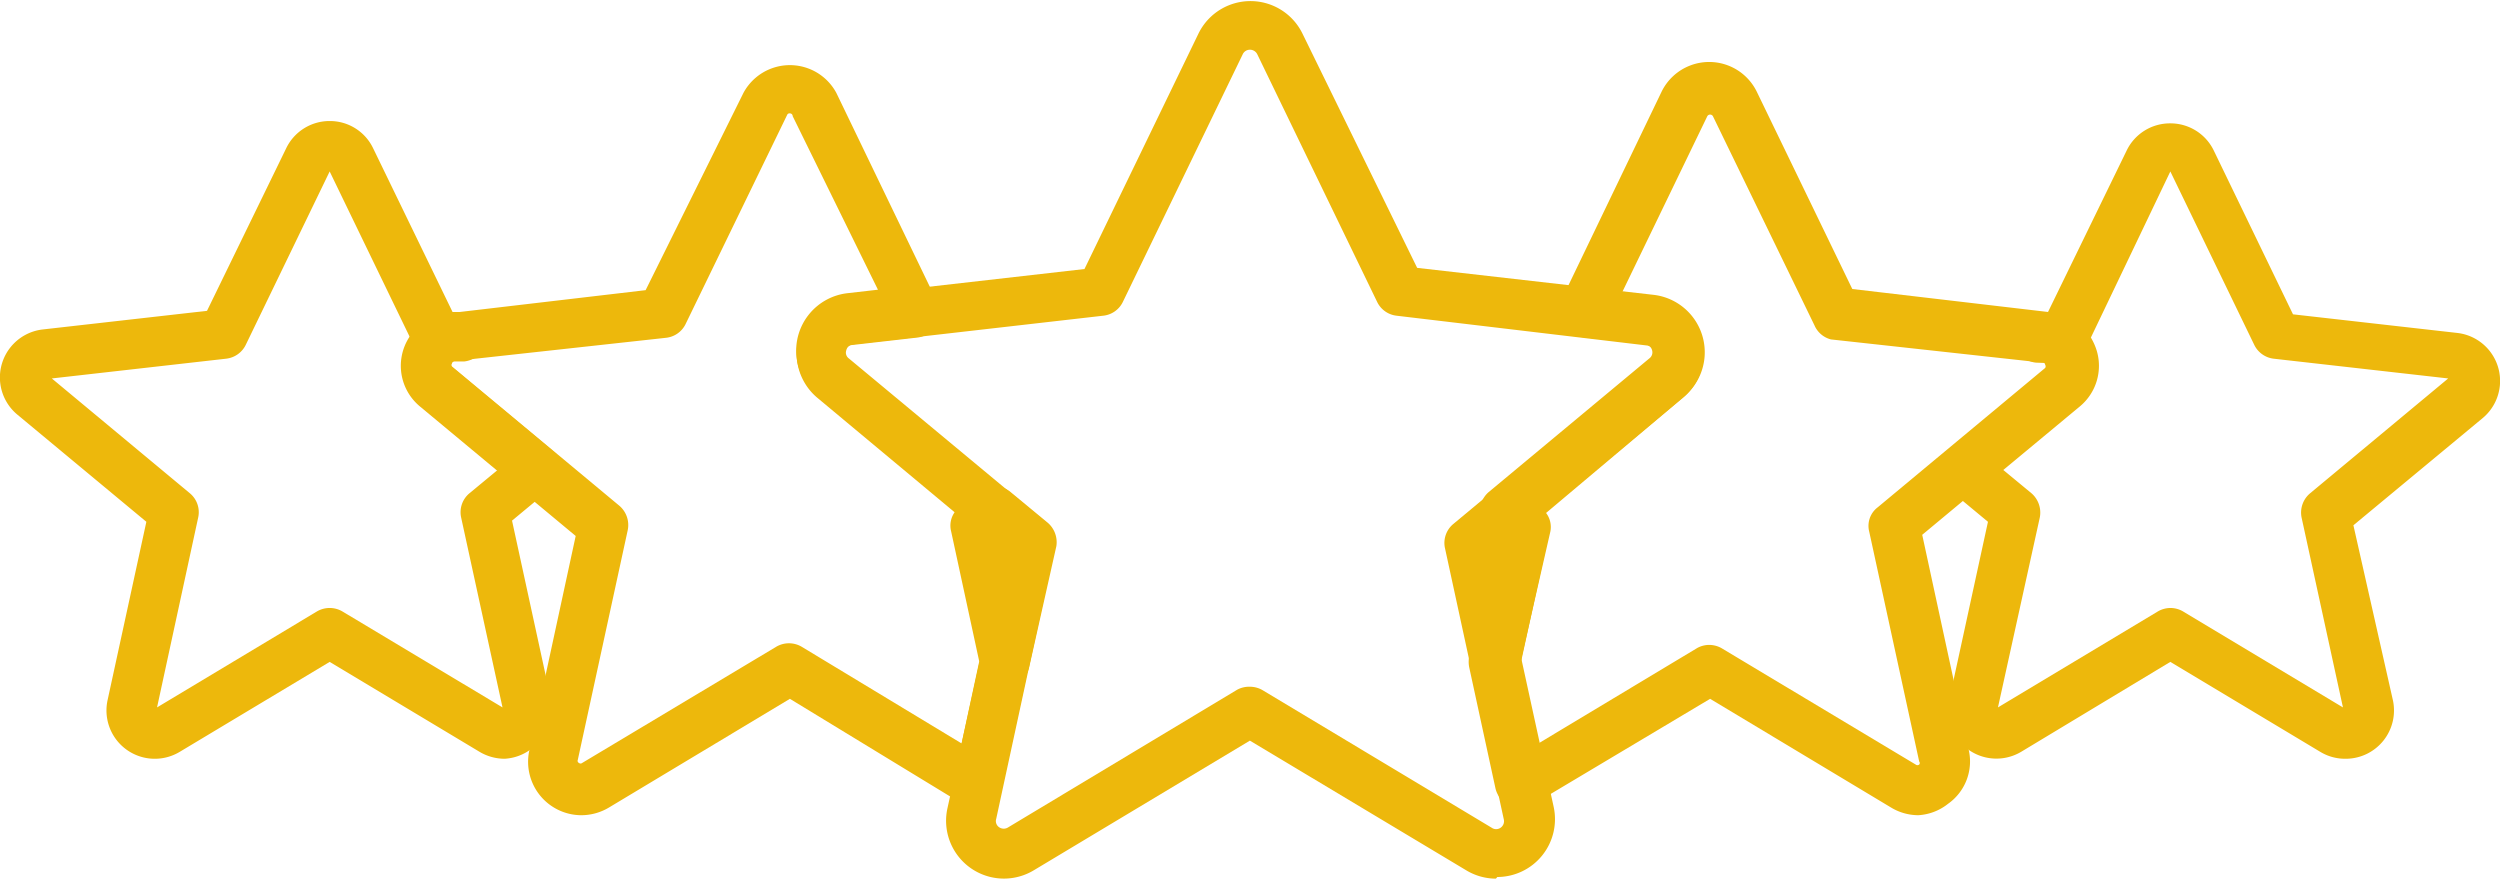
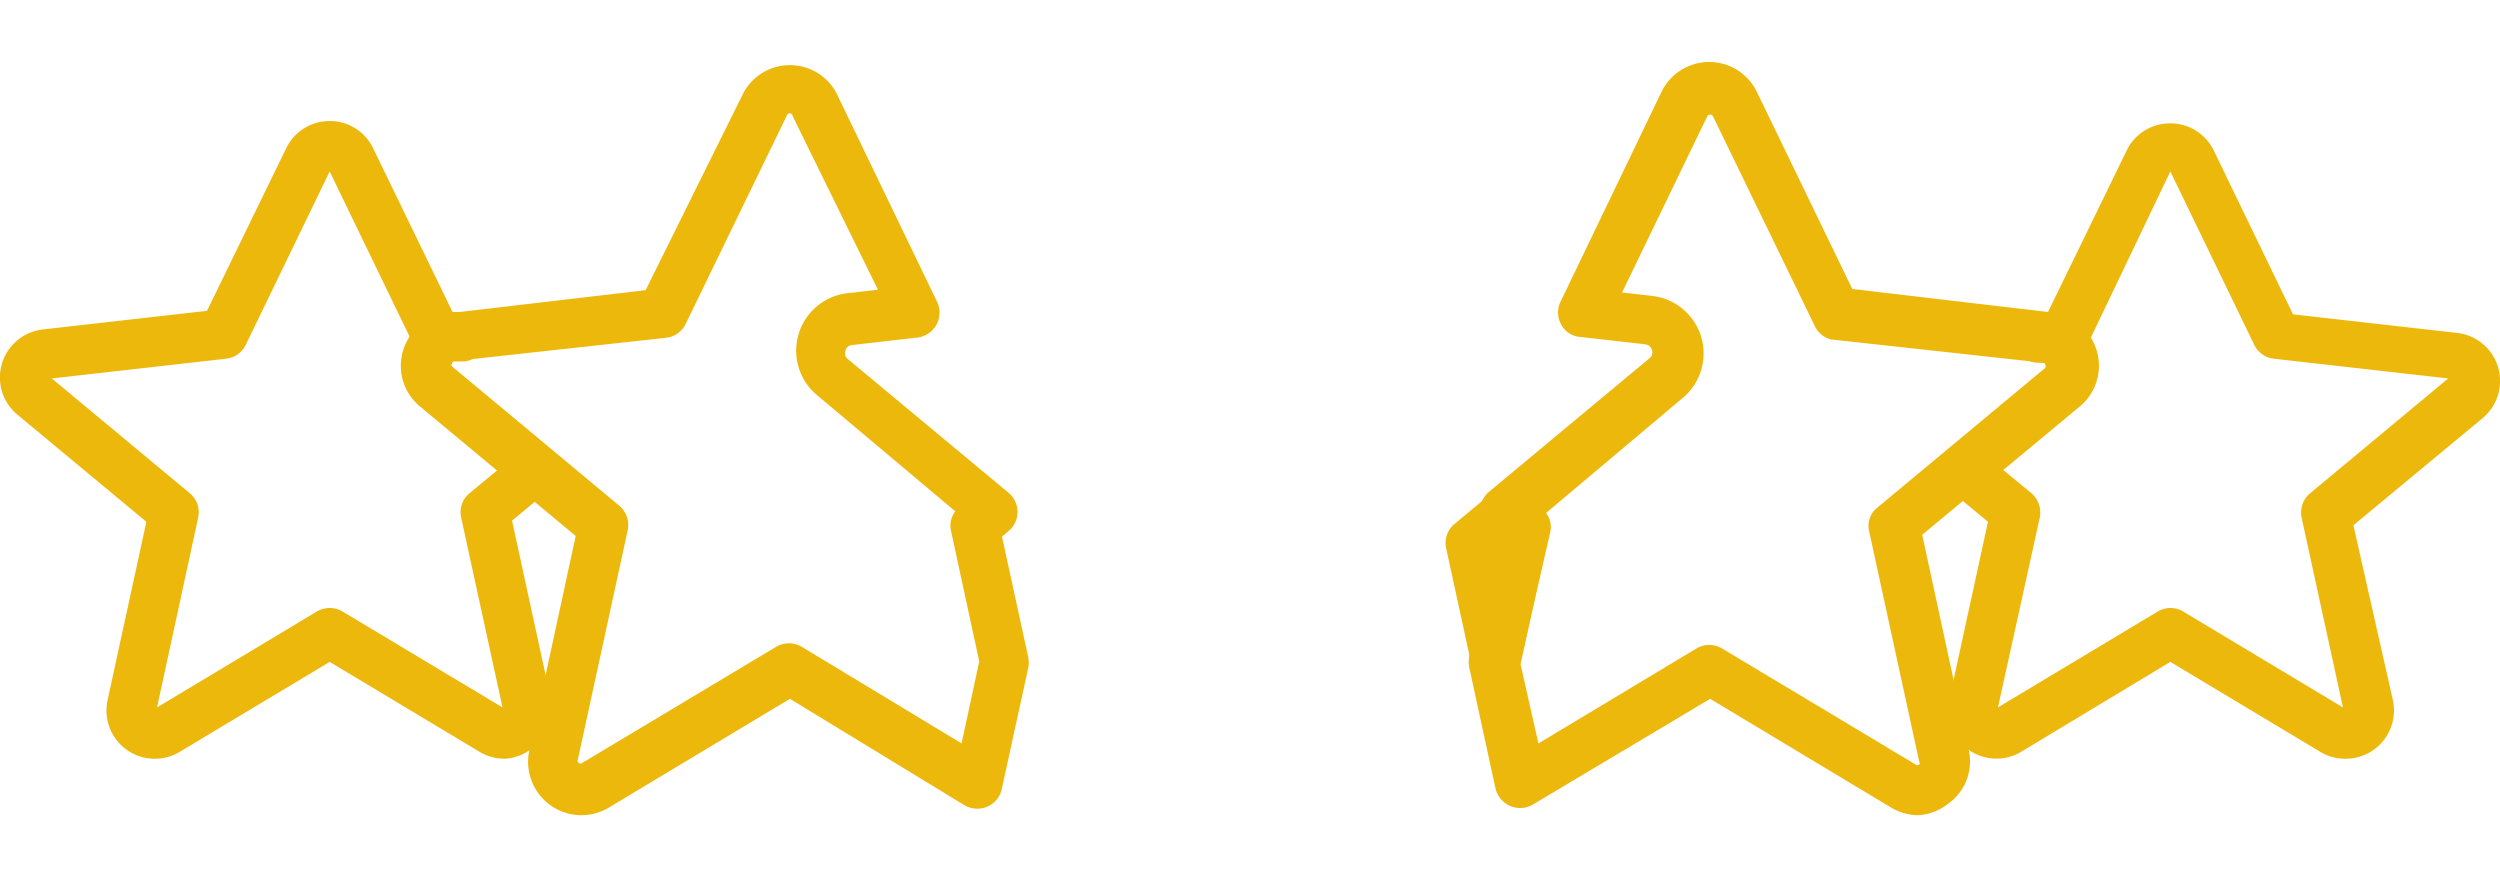
<svg xmlns="http://www.w3.org/2000/svg" viewBox="0 0 107.61 37.82">
  <defs>
    <style>.cls-1{fill:#edb80c;}</style>
  </defs>
  <g id="Layer_2" data-name="Layer 2">
    <g id="Layer_3" data-name="Layer 3">
-       <path class="cls-1" d="M43.25,29.56a1.08,1.08,0,0,1-1-.84l-1.26-5.83a1,1,0,0,1,.36-1.05l.78-.66a1.07,1.07,0,0,1,1.37,0l1.61,1.33a1.11,1.11,0,0,1,.36,1L44.3,28.72A1.08,1.08,0,0,1,43.25,29.56Z" />
      <path class="cls-1" d="M64.36,29.56h0a1.07,1.07,0,0,1-1-.84l-1.12-5.16a1.06,1.06,0,0,1,.36-1l1.6-1.33a1.07,1.07,0,0,1,1.37,0l.79.66a1,1,0,0,1,.36,1.05L65.4,28.72A1.06,1.06,0,0,1,64.36,29.56Z" />
-       <path class="cls-1" d="M64.39,37.82a2.48,2.48,0,0,1-1.28-.36L53.8,31.88l-9.3,5.58a2.49,2.49,0,0,1-3.72-2.66l2.41-11-8-6.67a2.49,2.49,0,0,1,1.31-4.39l10.18-1.16,4.9-10.12a2.49,2.49,0,0,1,4.49,0L61,11.53l10.17,1.16a2.49,2.49,0,0,1,1.31,4.39l-8,6.67,2.4,11a2.49,2.49,0,0,1-2.43,3ZM53.8,29.56a1.08,1.08,0,0,1,.55.15l9.86,5.92a.33.33,0,0,0,.38,0,.34.34,0,0,0,.14-.36L62.19,23.56a1.06,1.06,0,0,1,.36-1l8.51-7.08h0a.32.32,0,0,0,.12-.36.34.34,0,0,0-.3-.25L60.12,13.59a1.06,1.06,0,0,1-.84-.59L54.12,2.34a.35.35,0,0,0-.32-.2.34.34,0,0,0-.31.2L48.33,13a1.06,1.06,0,0,1-.85.59L36.73,14.82a.32.32,0,0,0-.3.25.31.31,0,0,0,.11.36l8.52,7.08a1.11,1.11,0,0,1,.36,1L42.88,35.25a.32.32,0,0,0,.13.36.35.35,0,0,0,.39,0l9.85-5.92A1.08,1.08,0,0,1,53.8,29.56Z" />
      <path class="cls-1" d="M100.94,32.66a2.06,2.06,0,0,1-1.07-.3l-6.45-3.87L87,32.36a2.08,2.08,0,0,1-3.1-2.22l1.67-7.68-1.7-1.41a1.06,1.06,0,0,1,0-1.64l4.29-3.57a.12.12,0,0,0,0-.14c0-.08-.08-.09-.11-.09l-.41,0a1.07,1.07,0,0,1,0-2.13l.49,0,3.41-7a2.07,2.07,0,0,1,1.88-1.17h0a2.07,2.07,0,0,1,1.87,1.17l3.41,7.05,7.06.8a2.08,2.08,0,0,1,1.1,3.67l-5.56,4.61L103,30.14a2.08,2.08,0,0,1-2,2.52Zm-7.52-6.49a1.08,1.08,0,0,1,.55.15l6.88,4.13-1.78-8.17a1.08,1.08,0,0,1,.37-1.05l5.94-4.94-7.51-.85a1.07,1.07,0,0,1-.84-.6L93.42,7.38,90,14.53a2.58,2.58,0,0,1,.25.56,2.27,2.27,0,0,1-.72,2.4l-3.3,2.74,1.21,1a1.1,1.1,0,0,1,.36,1.05L86,30.45l6.88-4.13A1.09,1.09,0,0,1,93.42,26.17Zm12.1-9.86h0Z" />
      <path class="cls-1" d="M82.57,35.09a2.28,2.28,0,0,1-1.17-.33l-7.79-4.68L66,34.62a1.07,1.07,0,0,1-1,.07,1.1,1.1,0,0,1-.63-.76l-1.13-5.21a1.19,1.19,0,0,1,0-.46l1.13-5.19-.29-.24a1.09,1.09,0,0,1,0-1.65l6.91-5.75a.32.32,0,0,0,.12-.36.34.34,0,0,0-.3-.25l-2.81-.32a1,1,0,0,1-.81-.55,1.06,1.06,0,0,1,0-1l4.33-9a2.28,2.28,0,0,1,4.1,0l4.11,8.49,8.52,1h0a2.28,2.28,0,0,1,1.2,4l-6.71,5.58,2,9.25a2.23,2.23,0,0,1-.89,2.33A2.26,2.26,0,0,1,82.57,35.09Zm-9-7.33a1.08,1.08,0,0,1,.55.15l8.34,5a.12.12,0,0,0,.15,0,.1.1,0,0,0,0-.13l-2.15-9.89a1,1,0,0,1,.36-1.05l7.21-6a.12.12,0,0,0,0-.14c0-.08-.08-.09-.11-.09l-9.11-1A1.06,1.06,0,0,1,78.1,14L73.73,5a.14.14,0,0,0-.24,0l-3.67,7.59,1.3.15a2.49,2.49,0,0,1,1.31,4.39l-5.94,5a1,1,0,0,1,.18.86l-1.22,5.6L66.22,32l6.84-4.11A1.08,1.08,0,0,1,73.61,27.76Z" />
      <path class="cls-1" d="M21.72,32.66a2.12,2.12,0,0,1-1.08-.3l-6.45-3.87L7.74,32.36a2.08,2.08,0,0,1-3.11-2.22L6.3,22.46.75,17.85a2.08,2.08,0,0,1,1.1-3.67l7.06-.8,3.41-7a2.07,2.07,0,0,1,1.87-1.17h0a2.06,2.06,0,0,1,1.87,1.17l3.42,7.05.49,0a1.07,1.07,0,0,1,0,2.13l-.41,0a.11.11,0,0,0-.11.09.11.11,0,0,0,0,.14l4.29,3.57a1.07,1.07,0,0,1,0,1.64l-1.7,1.41,1.67,7.68a2.1,2.1,0,0,1-.82,2.13A2.08,2.08,0,0,1,21.72,32.66Zm-7.53-6.49a1.08,1.08,0,0,1,.55.15l6.89,4.13-1.78-8.17a1.06,1.06,0,0,1,.36-1.05l1.21-1-3.3-2.74a2.28,2.28,0,0,1-.73-2.4,2.61,2.61,0,0,1,.26-.56L14.19,7.38l-3.61,7.46a1.07,1.07,0,0,1-.85.6l-7.5.85,5.94,4.94a1.06,1.06,0,0,1,.36,1.05L6.76,30.45l6.88-4.13A1.08,1.08,0,0,1,14.19,26.17Z" />
      <path class="cls-1" d="M25,35.09a2.3,2.3,0,0,1-2.22-2.77l2-9.25-6.71-5.58a2.27,2.27,0,0,1,1.2-4l8.52-1L32,4A2.27,2.27,0,0,1,36,4l4.34,9a1.08,1.08,0,0,1-.85,1.53l-2.8.32a.32.32,0,0,0-.3.25.31.31,0,0,0,.11.36l6.91,5.75a1.07,1.07,0,0,1,0,1.65l-.28.24,1.13,5.19a1.19,1.19,0,0,1,0,.46l-1.14,5.21a1.06,1.06,0,0,1-.62.76,1.09,1.09,0,0,1-1-.07L34,30.08l-7.79,4.68A2.32,2.32,0,0,1,25,35.09ZM34,4.88a.11.11,0,0,0-.12.07l-4.37,9a1.06,1.06,0,0,1-.84.59l-9.11,1a.11.11,0,0,0-.11.09.11.11,0,0,0,0,.14l7.21,6a1.09,1.09,0,0,1,.36,1.05l-2.15,9.89a.1.1,0,0,0,.05.13.11.11,0,0,0,.14,0l8.35-5a1.08,1.08,0,0,1,1.1,0L41.39,32l.76-3.53-1.21-5.6a1,1,0,0,1,.18-.86l-5.95-5a2.49,2.49,0,0,1,1.31-4.39l1.31-.15L34.12,5A.12.12,0,0,0,34,4.88Z" />
    </g>
  </g>
</svg>